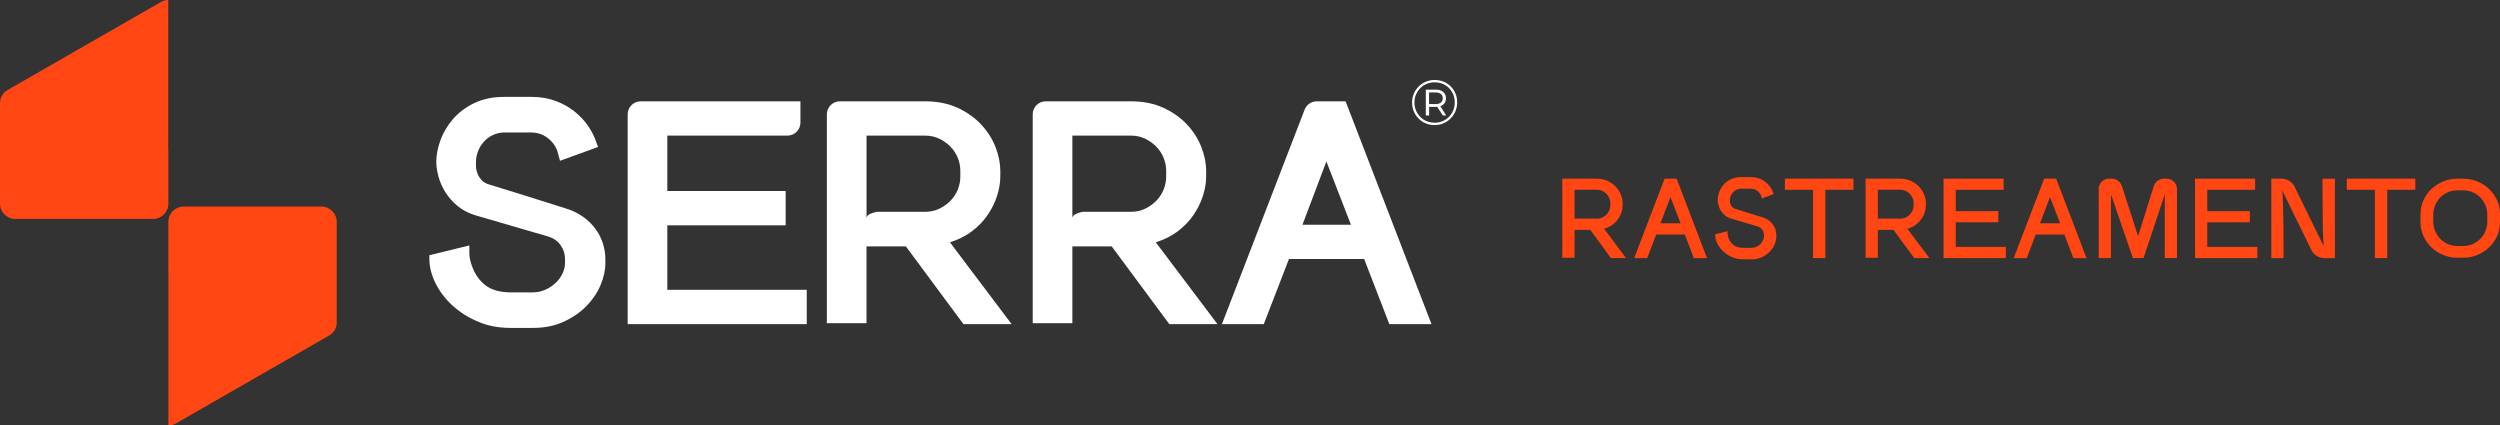
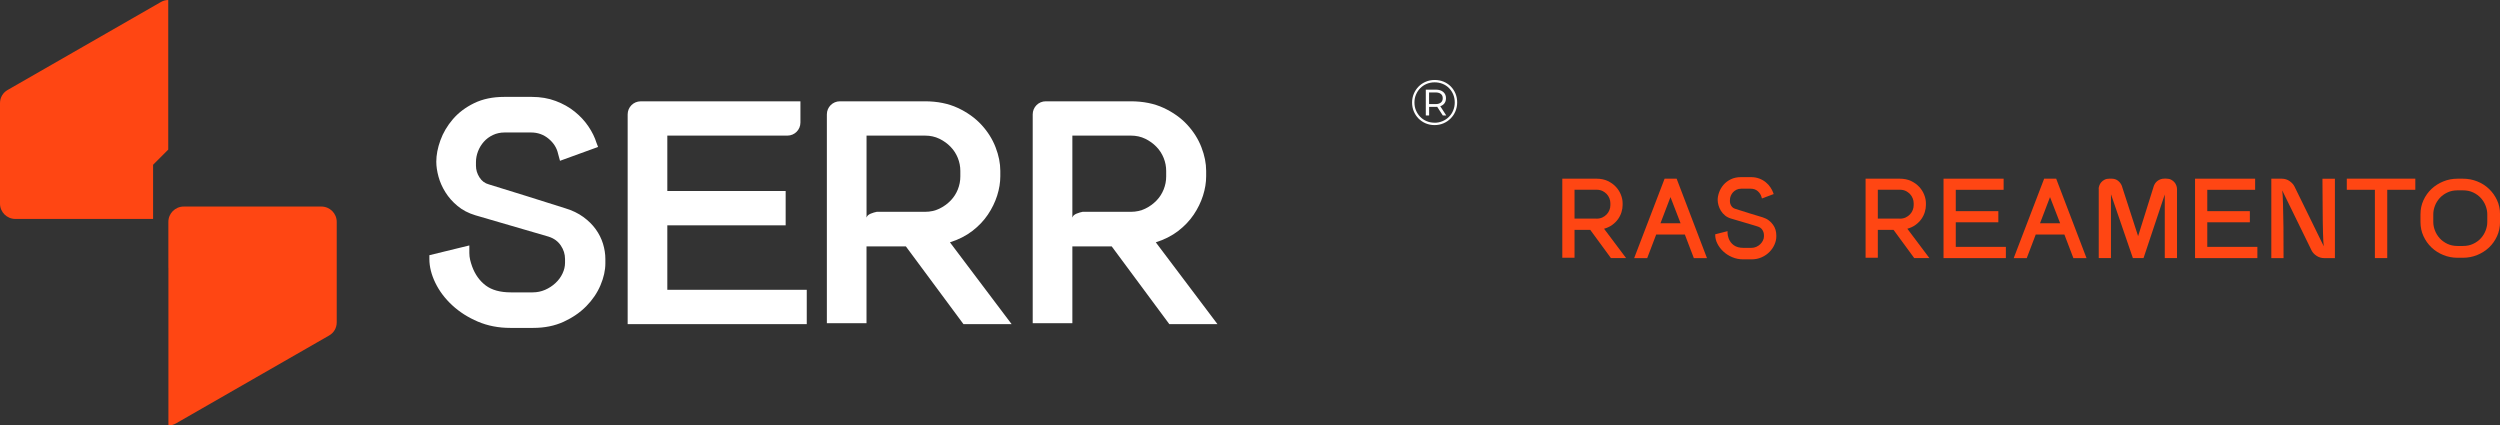
<svg xmlns="http://www.w3.org/2000/svg" id="Camada_2" data-name="Camada 2" viewBox="0 0 993.09 169.02">
  <rect x="0" y="0" width="993.09" height="169.02" fill="#333333" stroke="none" />
  <defs>
    <style> .cls-1 { fill-rule: evenodd; } .cls-1, .cls-2 { fill: #ff4613; } .cls-1, .cls-2, .cls-3 { stroke-width: 0px; } .cls-3 { fill: #fff; } </style>
  </defs>
  <g id="Camada_1-2" data-name="Camada 1">
    <path class="cls-3" d="M186.44,97.51v3c0,.92.1,1.81.31,2.69.21.88.48,1.77.81,2.69,1.17,3.17,2.96,5.67,5.38,7.5,2.42,1.83,5.75,2.75,10,2.75h8.63c1.75,0,3.4-.33,4.94-1,1.54-.67,2.92-1.56,4.13-2.69,1.21-1.12,2.15-2.39,2.81-3.81.67-1.42,1-2.83,1-4.25v-1.5c0-1.92-.56-3.71-1.69-5.38-1.12-1.67-2.73-2.83-4.81-3.5-4.92-1.42-9.77-2.83-14.57-4.25-4.79-1.42-9.65-2.83-14.57-4.25-2.75-.83-5.11-2.06-7.06-3.69-1.96-1.62-3.56-3.44-4.81-5.44-1.25-2-2.17-4.06-2.75-6.19-.58-2.13-.88-4.1-.88-5.94,0-2.67.54-5.5,1.63-8.5,1.08-3,2.73-5.79,4.94-8.38,2.21-2.58,5.02-4.71,8.44-6.38,3.42-1.67,7.42-2.5,12-2.5h10.88c3.5,0,6.69.54,9.56,1.63,2.88,1.08,5.4,2.5,7.56,4.25,2.17,1.75,3.98,3.71,5.44,5.88,1.46,2.17,2.52,4.33,3.19,6.5l.63,1.63-15.13,5.5-.75-2.75c-.5-2.33-1.75-4.33-3.75-6-2-1.67-4.33-2.5-7-2.5h-10.5c-1.67,0-3.21.33-4.63,1-1.42.67-2.63,1.56-3.63,2.69-1,1.12-1.77,2.4-2.31,3.81-.54,1.42-.81,2.83-.81,4.25v1.5c0,1.58.46,3.11,1.38,4.56.92,1.46,2.17,2.4,3.75,2.81,5.08,1.58,10.13,3.15,15.13,4.69,5,1.54,10.08,3.15,15.25,4.81,2.75.83,5.13,1.98,7.13,3.44,2,1.46,3.65,3.08,4.94,4.88,1.29,1.79,2.25,3.71,2.88,5.75.62,2.04.94,4.06.94,6.06v1.75c0,2.75-.65,5.65-1.94,8.69-1.29,3.04-3.17,5.81-5.63,8.31-2.46,2.5-5.46,4.56-9,6.19-3.54,1.62-7.56,2.44-12.07,2.44h-9.13c-4.67,0-8.96-.83-12.88-2.5-3.92-1.67-7.31-3.83-10.19-6.5-2.88-2.67-5.11-5.63-6.69-8.88-1.58-3.25-2.38-6.42-2.38-9.5v-1.5l15.88-3.88Z" />
    <path class="cls-3" d="M254.51,40.25h63.45v8.44c0,2.86-2.32,5.18-5.18,5.18h-47.7v22h47.01v13.63h-47.01v25.63h55.39v13.63h-71.14V45.43c0-2.86,2.32-5.18,5.18-5.18Z" />
-     <path class="cls-3" d="M523.07,40.25h11.45l34.13,88.52h-16.75l-10-25.88h-29.88l-10,25.88h-16.63l32.85-85.2c.77-2,2.69-3.32,4.84-3.32ZM536.64,89.26l-9.75-25.13-9.5,25.13h19.25Z" />
    <g>
      <path class="cls-2" d="M620.6,70.98h13.56c1.7,0,3.19.3,4.48.91,1.29.61,2.38,1.39,3.26,2.34.88.95,1.54,2,1.99,3.15.45,1.15.67,2.25.67,3.32v.8c0,.89-.15,1.82-.45,2.79-.3.97-.75,1.88-1.36,2.74-.61.86-1.38,1.63-2.3,2.3-.92.67-2.01,1.18-3.26,1.54l8.75,11.65h-6.02l-8.21-11.2h-6.25v11.07h-4.86v-31.41ZM634.21,86.86c.86,0,1.63-.16,2.3-.47s1.24-.72,1.72-1.23c.48-.51.84-1.07,1.09-1.7.25-.62.38-1.26.38-1.92v-.85c0-.62-.13-1.26-.38-1.9-.25-.64-.62-1.21-1.09-1.72-.48-.5-1.05-.91-1.72-1.23s-1.44-.47-2.3-.47h-8.75v11.47h8.75Z" />
      <path class="cls-2" d="M661.25,70.98h4.77l12.05,31.55h-5.22l-3.57-9.37h-11.38l-3.57,9.37h-5.18l12.09-31.55ZM667.59,88.69l-4.02-10.4-3.97,10.4h7.99Z" />
      <path class="cls-2" d="M686.24,91.82v.71c0,.33.04.66.11,1s.17.69.29,1.05c.42,1.19,1.11,2.13,2.08,2.83.97.7,2.25,1.05,3.86,1.05h3.08c.71,0,1.38-.13,1.99-.4.61-.27,1.14-.62,1.58-1.05.45-.43.8-.92,1.07-1.47.27-.55.4-1.09.4-1.63v-.49c0-.77-.22-1.49-.65-2.14-.43-.65-1.08-1.1-1.94-1.34-.42-.15-.85-.28-1.29-.4-.45-.12-.89-.25-1.34-.4l-7.85-2.32c-.92-.27-1.73-.68-2.41-1.25-.68-.56-1.23-1.2-1.65-1.9-.42-.7-.73-1.42-.94-2.16-.21-.74-.31-1.44-.31-2.1,0-.95.19-1.96.58-3.03.39-1.07.96-2.05,1.72-2.94.76-.89,1.73-1.63,2.9-2.21,1.17-.58,2.54-.87,4.08-.87h3.93c1.22,0,2.32.19,3.3.56.98.37,1.84.86,2.59,1.47.74.61,1.37,1.29,1.87,2.05.51.76.89,1.52,1.16,2.3l.09.36-4.64,1.74-.18-.62c-.24-.86-.73-1.62-1.47-2.28-.74-.65-1.68-.98-2.81-.98h-3.79c-.68,0-1.3.13-1.85.4-.55.27-1.02.62-1.41,1.05-.39.43-.68.92-.89,1.45-.21.54-.31,1.07-.31,1.61v.54c0,.6.18,1.18.54,1.76.36.58.88.97,1.56,1.18,1.81.6,3.63,1.17,5.44,1.72,1.81.55,3.64,1.11,5.49,1.67.95.3,1.76.71,2.43,1.23.67.52,1.23,1.09,1.67,1.72.45.62.77,1.29.98,2.01.21.71.31,1.43.31,2.14v.58c0,.98-.23,2.01-.69,3.08-.46,1.07-1.12,2.05-1.96,2.92-.85.88-1.88,1.6-3.1,2.16-1.22.56-2.59.85-4.1.85h-3.26c-1.61,0-3.09-.3-4.46-.89-1.37-.59-2.54-1.35-3.52-2.28-.98-.92-1.76-1.95-2.32-3.08-.57-1.13-.85-2.25-.85-3.35v-.36l4.91-1.25Z" />
-       <path class="cls-2" d="M720.19,75.39h-11.16v-4.42h27.22v4.42h-11.15v27.13h-4.91v-27.13Z" />
      <path class="cls-2" d="M741.08,70.98h13.56c1.7,0,3.19.3,4.48.91,1.29.61,2.38,1.39,3.26,2.34.88.95,1.54,2,1.99,3.15.45,1.15.67,2.25.67,3.32v.8c0,.89-.15,1.82-.45,2.79-.3.97-.75,1.88-1.36,2.74-.61.86-1.38,1.63-2.3,2.3-.92.67-2.01,1.18-3.26,1.54l8.75,11.65h-6.02l-8.21-11.2h-6.25v11.07h-4.86v-31.41ZM754.69,86.86c.86,0,1.63-.16,2.3-.47s1.24-.72,1.72-1.23c.48-.51.84-1.07,1.09-1.7.25-.62.38-1.26.38-1.92v-.85c0-.62-.13-1.26-.38-1.9-.25-.64-.62-1.21-1.09-1.72-.48-.5-1.05-.91-1.72-1.23s-1.44-.47-2.3-.47h-8.75v11.47h8.75Z" />
      <path class="cls-2" d="M772.04,70.98h23.87v4.42h-19.01v8.48h16.91v4.42h-16.91v9.77h19.9v4.46h-24.76v-31.55Z" />
      <path class="cls-2" d="M812.02,70.98h4.77l12.05,31.55h-5.22l-3.57-9.37h-11.38l-3.57,9.37h-5.18l12.09-31.55ZM818.36,88.69l-4.02-10.4-3.97,10.4h7.99Z" />
      <path class="cls-2" d="M833.66,75.08c0-.42.08-.86.25-1.34.16-.48.42-.92.78-1.34.36-.42.8-.76,1.34-1.03.54-.27,1.17-.4,1.92-.4h.76c1.13,0,2.04.3,2.74.91.7.61,1.17,1.26,1.41,1.94l6.47,19.99,6.25-19.95c.12-.33.29-.66.51-1s.51-.65.87-.94c.36-.28.77-.51,1.23-.69.46-.18.97-.27,1.54-.27h.76c.77,0,1.43.14,1.96.42.54.28.97.62,1.32,1.03.34.4.59.84.76,1.32.16.48.25.92.25,1.34v27.44h-4.86v-25.26l-8.43,25.26h-4.24l-8.7-25.34v25.34h-4.86v-27.44Z" />
      <path class="cls-2" d="M871.95,70.98h23.87v4.42h-19.01v8.48h16.91v4.42h-16.91v9.77h19.9v4.46h-24.76v-31.55Z" />
      <path class="cls-2" d="M902.25,70.98h4.06c1.25,0,2.32.32,3.21.96s1.53,1.35,1.92,2.12l11.65,23.78c-.06-.33-.12-.97-.18-1.92-.06-.95-.1-2.09-.13-3.41-.03-1.32-.06-2.77-.09-4.35-.03-1.58-.04-3.17-.04-4.77-.06-3.72-.09-7.85-.09-12.4h4.95v31.55h-4.11c-1.22,0-2.29-.31-3.21-.94-.92-.62-1.58-1.34-1.96-2.14l-11.65-23.83c.06.33.12.97.18,1.92.06.95.1,2.09.13,3.41.03,1.32.06,2.77.09,4.35.03,1.58.06,3.17.09,4.77.03,3.75.04,7.9.04,12.45h-4.86v-31.55Z" />
      <path class="cls-2" d="M943.39,75.39h-11.16v-4.42h27.22v4.42h-11.15v27.13h-4.91v-27.13Z" />
      <path class="cls-2" d="M976.23,102.39c-1.99,0-3.88-.36-5.67-1.09-1.78-.73-3.35-1.73-4.69-3.01-1.34-1.28-2.4-2.78-3.19-4.51-.79-1.72-1.18-3.58-1.18-5.58v-3.08c0-1.99.39-3.85,1.18-5.58.79-1.72,1.85-3.22,3.19-4.48,1.34-1.26,2.9-2.26,4.69-2.99,1.78-.73,3.67-1.09,5.67-1.09h2.14c1.99,0,3.88.36,5.67,1.07s3.35,1.71,4.69,2.99c1.34,1.28,2.4,2.77,3.19,4.48.79,1.71,1.18,3.58,1.18,5.6v3.08c0,1.99-.39,3.86-1.18,5.6-.79,1.74-1.85,3.24-3.19,4.51-1.34,1.26-2.9,2.26-4.69,2.99-1.78.73-3.67,1.09-5.67,1.09h-2.14ZM966.59,88.2c0,1.1.22,2.22.65,3.35.43,1.13,1.06,2.15,1.87,3.06.82.91,1.83,1.65,3.03,2.23,1.21.58,2.57.87,4.08.87h2.14c1.55,0,2.92-.29,4.13-.87,1.21-.58,2.22-1.32,3.03-2.23.82-.91,1.44-1.92,1.87-3.06s.65-2.25.65-3.35v-3.08c0-1.1-.22-2.22-.65-3.35-.43-1.13-1.06-2.15-1.87-3.06-.82-.91-1.83-1.65-3.03-2.23-1.2-.58-2.58-.87-4.13-.87h-2.14c-1.52,0-2.88.29-4.08.87-1.2.58-2.22,1.32-3.03,2.23-.82.91-1.44,1.93-1.87,3.06-.43,1.13-.65,2.25-.65,3.35v3.08Z" />
    </g>
    <g>
-       <path class="cls-1" d="M66.83,59.43V0c-1.01,0-2.03.28-2.97.83l-30.42,17.46L3.05,35.73c-1.94,1.11-3.05,3.03-3.05,5.27v39.89c0,3.35,2.73,6.08,6.08,6.08h54.73c3.35,0,6.08-2.73,6.08-6.08v-15.85h0v-5.61h-.05Z" />
+       <path class="cls-1" d="M66.83,59.43V0c-1.01,0-2.03.28-2.97.83l-30.42,17.46L3.05,35.73c-1.94,1.11-3.05,3.03-3.05,5.27v39.89c0,3.35,2.73,6.08,6.08,6.08h54.73v-15.85h0v-5.61h-.05Z" />
      <path class="cls-1" d="M127.69,82.05h-54.73c-3.35,0-6.08,2.73-6.08,6.08v15.85h0v2.4h.02v62.64c1.02,0,2.05-.28,3-.83l30.42-17.46,30.39-17.44c1.94-1.11,3.05-3.03,3.05-5.27v-39.89c0-3.35-2.73-6.08-6.08-6.08Z" />
    </g>
    <path class="cls-3" d="M569.86,49.69c-1.27,0-2.44-.23-3.53-.69s-2.03-1.1-2.84-1.92c-.81-.82-1.44-1.77-1.89-2.85s-.67-2.25-.67-3.5.23-2.42.69-3.5,1.09-2.03,1.9-2.85c.81-.82,1.76-1.46,2.85-1.92,1.09-.46,2.27-.69,3.54-.69s2.45.22,3.54.67,2.04,1.08,2.84,1.89c.8.81,1.43,1.76,1.88,2.83.45,1.07.67,2.25.67,3.51s-.23,2.45-.69,3.54c-.46,1.09-1.1,2.05-1.92,2.87-.82.82-1.77,1.46-2.85,1.92s-2.26.69-3.53.69ZM569.84,48.76c1.13,0,2.19-.21,3.16-.62.97-.41,1.83-.98,2.56-1.71.74-.73,1.31-1.59,1.71-2.58.41-.99.61-2.04.61-3.16s-.2-2.18-.6-3.15c-.4-.96-.96-1.81-1.67-2.54-.72-.73-1.56-1.29-2.54-1.69s-2.03-.6-3.18-.6-2.19.2-3.17.61c-.98.41-1.83.98-2.55,1.71s-1.28,1.59-1.69,2.55c-.41.96-.61,2.01-.61,3.15s.2,2.16.61,3.13c.41.97.97,1.83,1.69,2.56s1.56,1.31,2.54,1.71c.97.41,2.02.61,3.13.61ZM566.38,45.86v-10.25h3.98c1.25,0,2.24.31,2.96.93.72.62,1.08,1.44,1.08,2.47,0,1.08-.36,1.93-1.08,2.54-.72.61-1.71.91-2.98.91h-2.64v3.4h-1.32ZM567.68,41.35h2.59c.9,0,1.59-.2,2.09-.61.5-.41.75-.98.75-1.73s-.25-1.29-.75-1.69c-.5-.4-1.2-.6-2.09-.6h-2.59v4.62ZM573.13,45.86l-2.56-3.96h1.37l2.56,3.96h-1.37Z" />
    <path class="cls-3" d="M377.35,96.26c3.42-1.08,6.38-2.58,8.88-4.5,2.5-1.92,4.56-4.08,6.19-6.5,1.63-2.42,2.85-4.94,3.69-7.56.83-2.62,1.25-5.19,1.25-7.69v-2.13c0-3-.62-6.13-1.88-9.38-1.25-3.25-3.13-6.23-5.63-8.94-2.5-2.71-5.63-4.94-9.38-6.69s-8.13-2.63-13.13-2.63h-33.7c-2.86,0-5.18,2.32-5.18,5.18v82.96h15.75v-30.51h15.63l22.88,30.88h19.13l-24.51-32.51ZM367.48,84.13h-19.16c-1.4.3-3.83.97-4,2.17-.1,0-.1,0-.1,0v-32.43s23.25,0,23.25,0c2.08,0,3.98.42,5.69,1.25,1.71.83,3.19,1.9,4.44,3.19,1.25,1.29,2.21,2.77,2.88,4.44.67,1.67,1,3.38,1,5.13v2.25c0,1.75-.33,3.46-1,5.13-.67,1.67-1.63,3.15-2.88,4.44-1.25,1.29-2.73,2.36-4.44,3.19-1.71.83-3.61,1.25-5.69,1.25Z" />
    <path class="cls-3" d="M459.12,96.26c3.42-1.08,6.38-2.58,8.88-4.5,2.5-1.92,4.56-4.08,6.19-6.5,1.63-2.42,2.85-4.94,3.69-7.56.83-2.62,1.25-5.19,1.25-7.69v-2.13c0-3-.62-6.13-1.88-9.38-1.25-3.25-3.13-6.23-5.63-8.94-2.5-2.71-5.63-4.94-9.38-6.69s-8.13-2.63-13.13-2.63h-33.7c-2.86,0-5.18,2.32-5.18,5.18v82.96h15.75v-30.51h15.63l22.88,30.88h19.13l-24.51-32.51ZM449.24,84.13h-19.16c-1.4.3-3.83.97-4,2.17-.1,0-.1,0-.1,0v-32.43h23.26c2.08,0,3.98.42,5.69,1.25,1.71.83,3.19,1.9,4.44,3.19,1.25,1.29,2.21,2.77,2.88,4.44.67,1.67,1,3.38,1,5.13v2.25c0,1.75-.33,3.46-1,5.13-.67,1.67-1.63,3.15-2.88,4.44-1.25,1.29-2.73,2.36-4.44,3.19-1.71.83-3.61,1.25-5.69,1.25Z" />
  </g>
</svg>